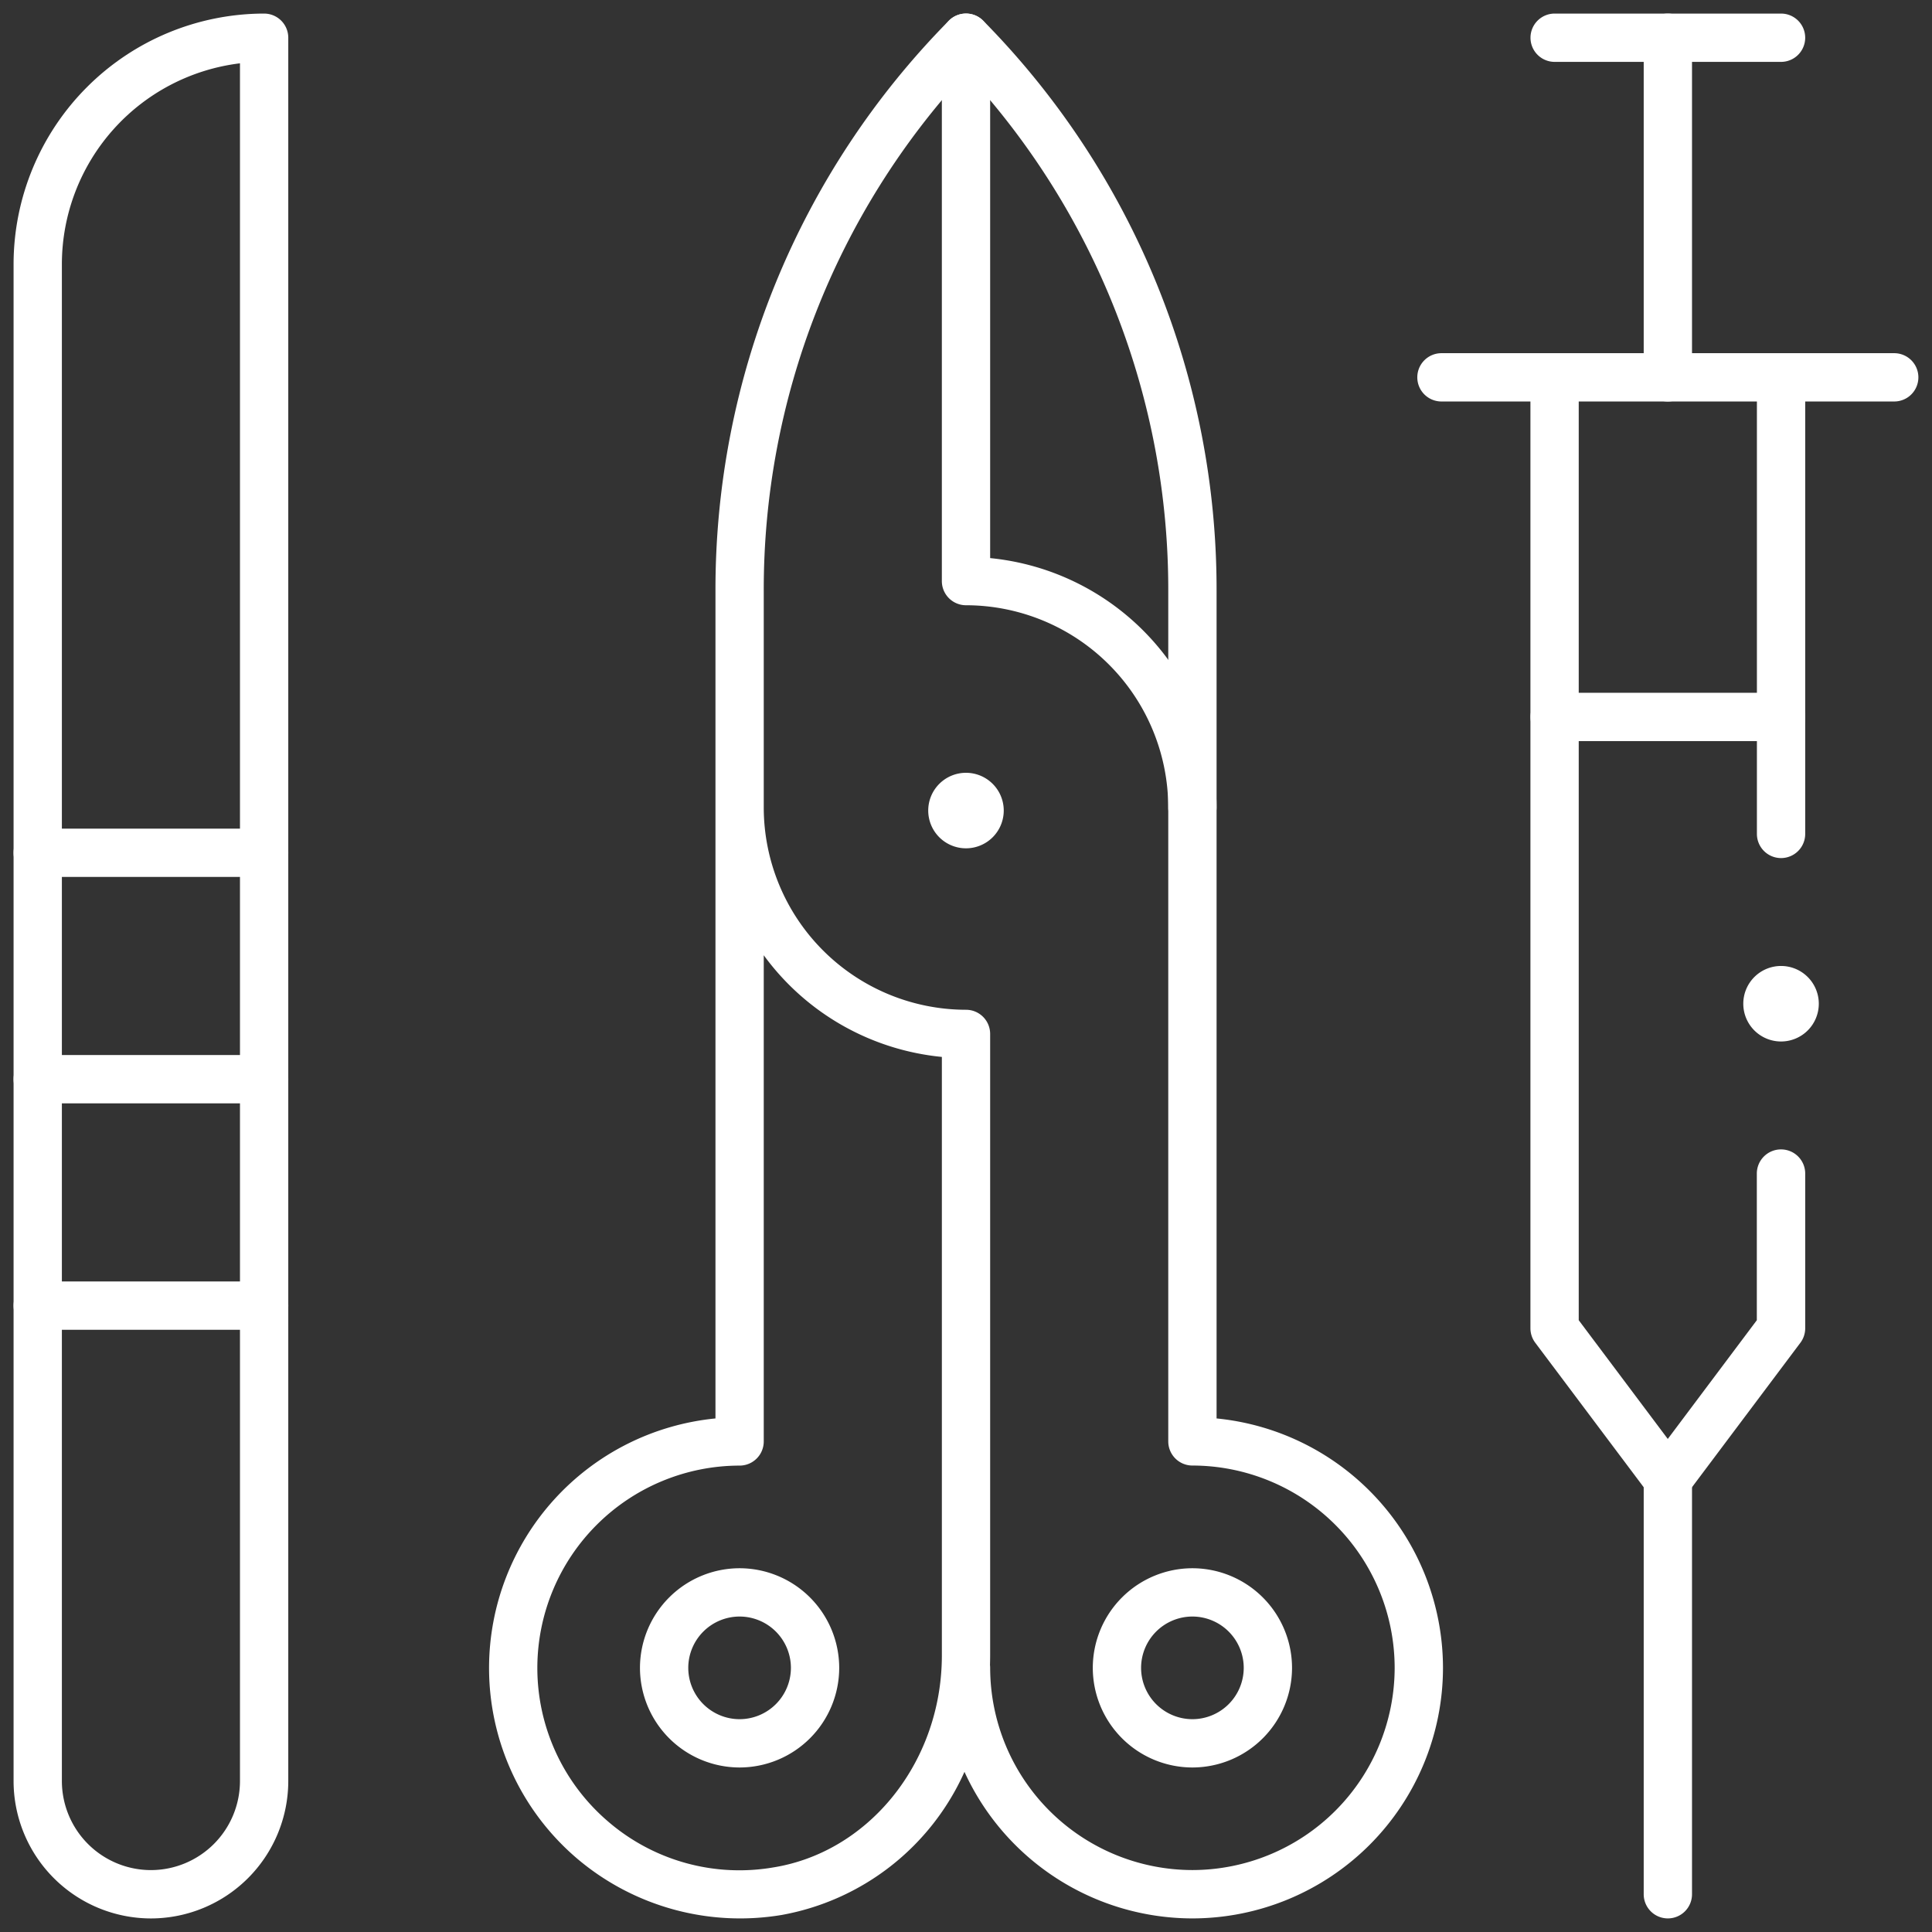
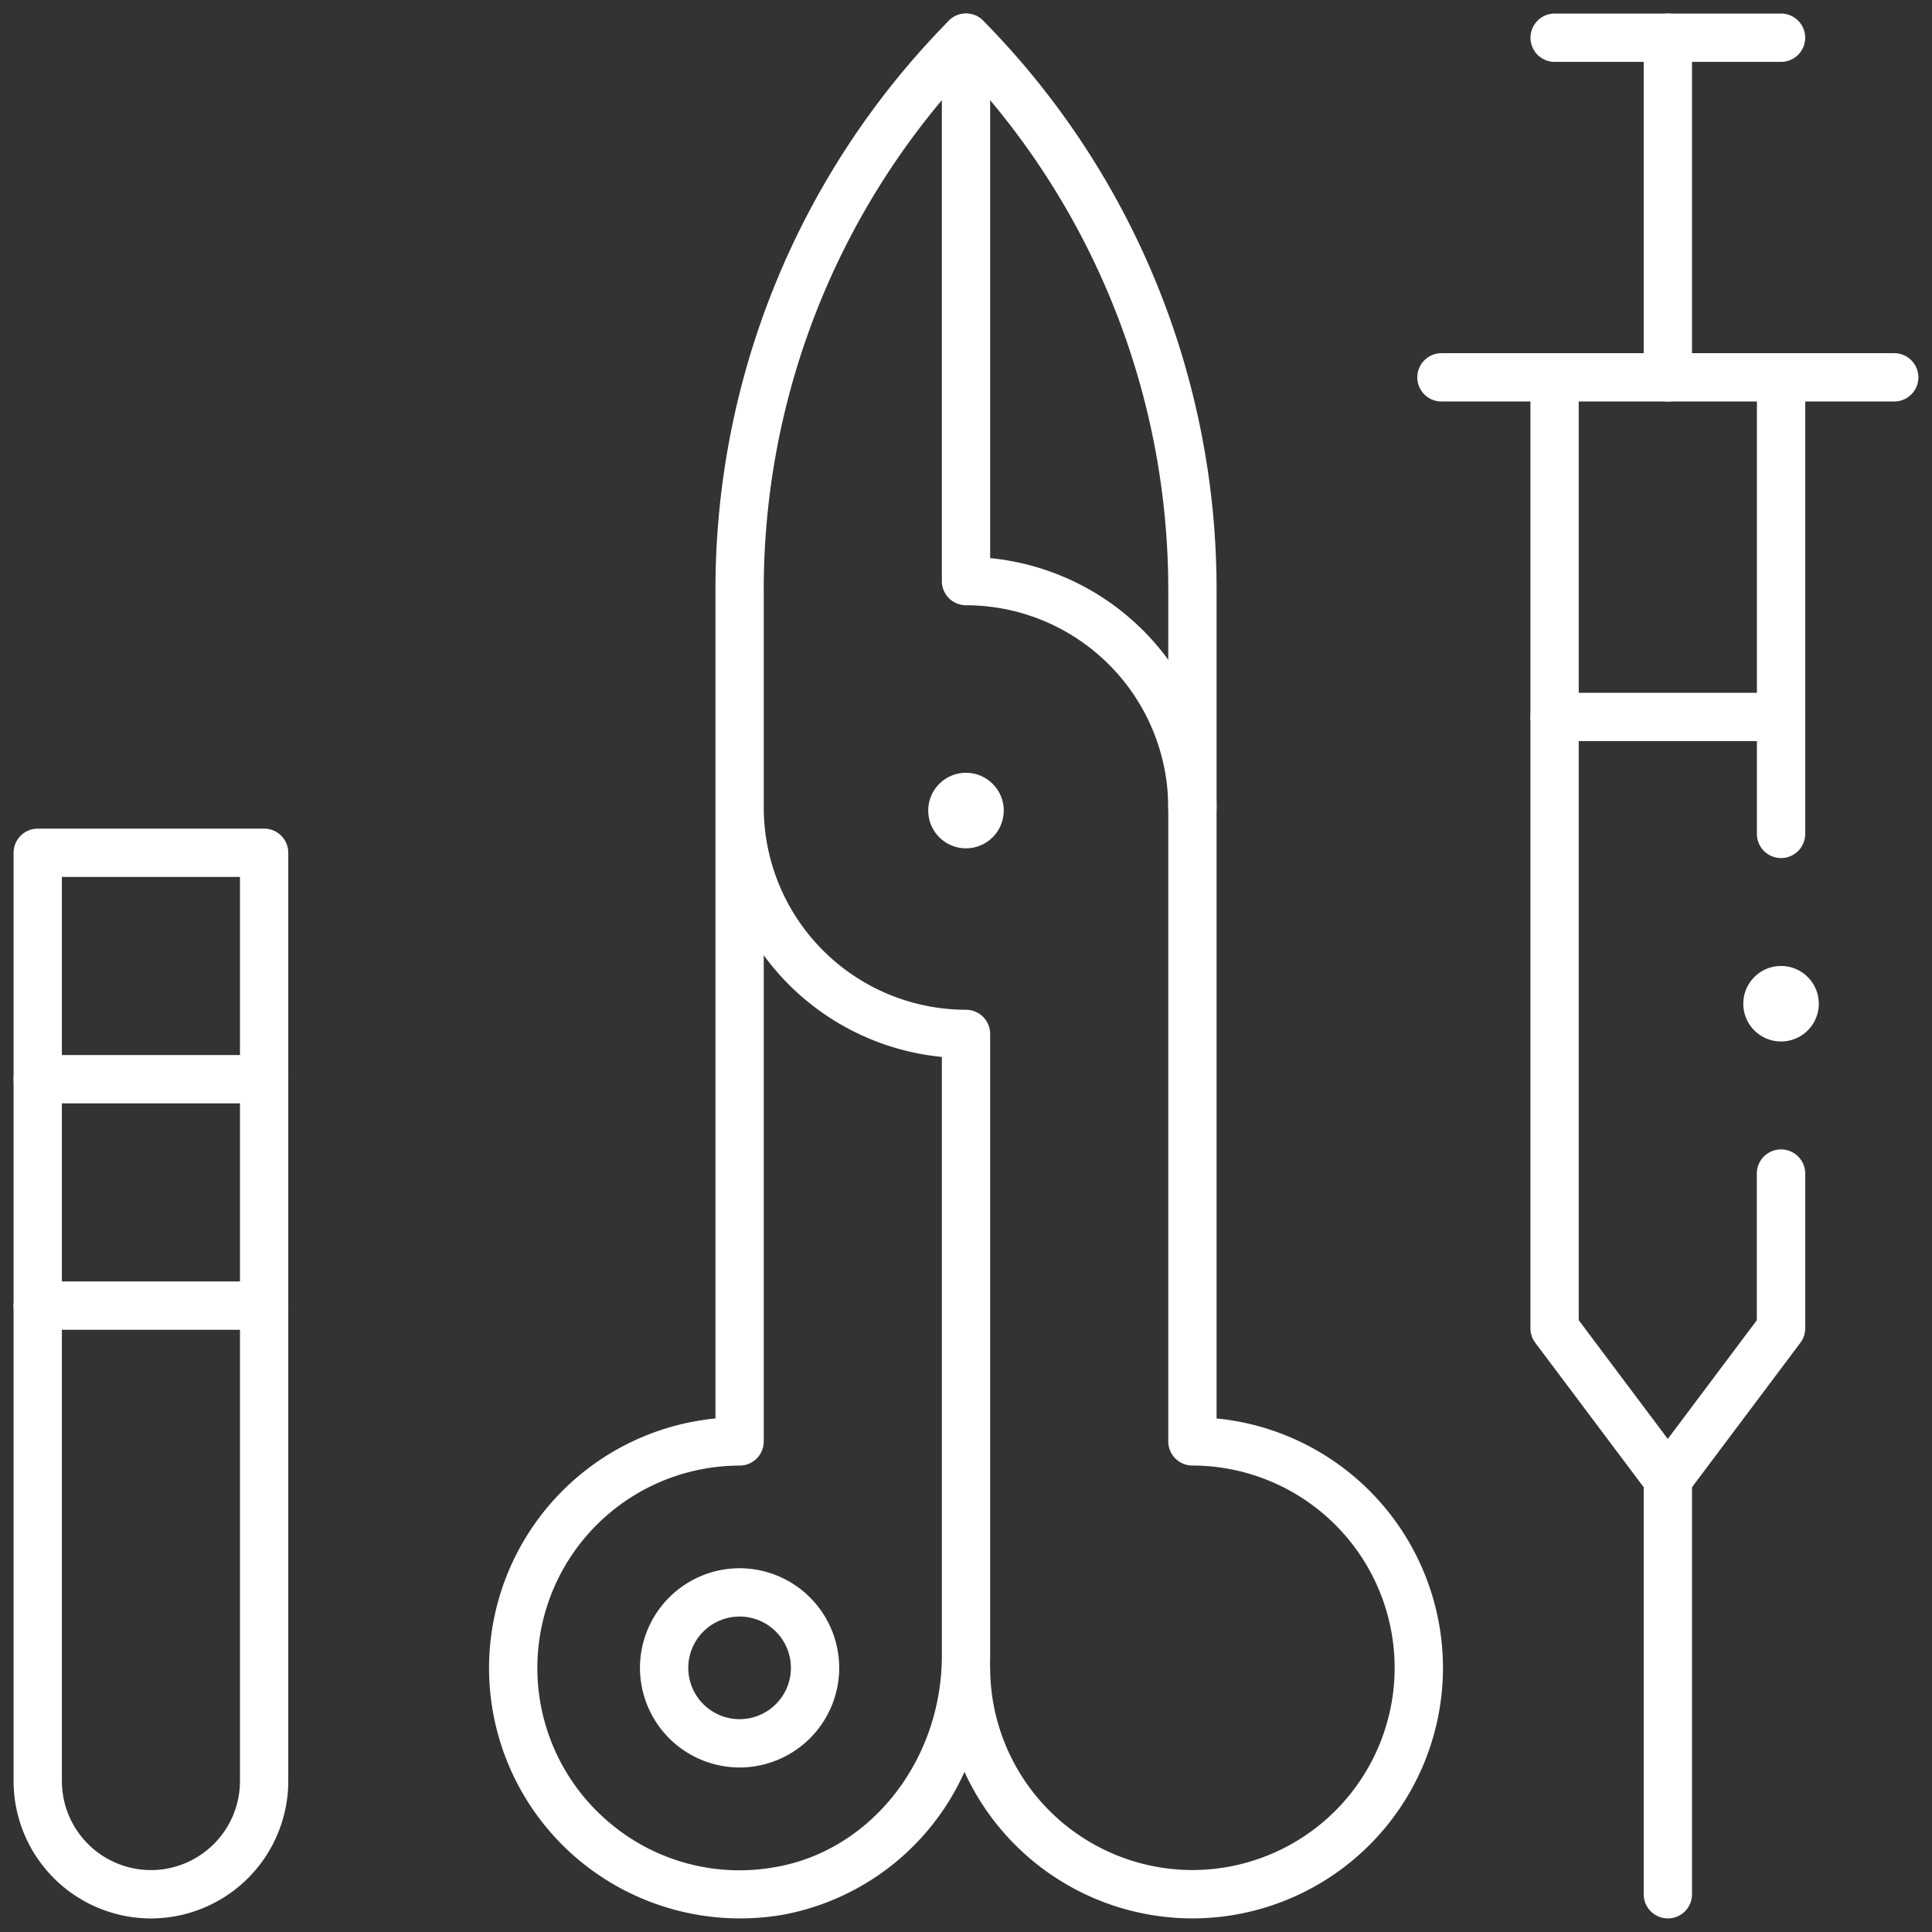
<svg xmlns="http://www.w3.org/2000/svg" width="138.16" height="138.16" viewBox="0 0 138.16 138.16">
  <rect x="0" y="0" width="138.16" height="138.16" fill="#333333" stroke="none" />
  <defs>
    <clipPath id="a">
      <path d="M0-682.665H138.16v138.16H0Z" transform="translate(0 682.665)" fill="#fff" />
    </clipPath>
  </defs>
  <g transform="translate(0 0)">
    <g clip-path="url(#a)">
      <g transform="translate(66.381 55.264)">
        <path d="M-10.635,0a2.7,2.7,0,0,1,2.7,2.7,2.7,2.7,0,0,1-2.7,2.7,2.7,2.7,0,0,1-2.7-2.7,2.7,2.7,0,0,1,2.7-2.7" transform="translate(13.333 0)" fill="#fff" />
      </g>
      <g transform="translate(34.972 0.971)">
        <path d="M-123.034-453.115a17.943,17.943,0,0,1-16.3-10.48,17.776,17.776,0,0,1-13.084,10.236,18.019,18.019,0,0,1-14.6-4.021,17.9,17.9,0,0,1-6.314-13.653,17.943,17.943,0,0,1,16.191-17.835v-59.151a57.893,57.893,0,0,1,16.685-40.8,1.727,1.727,0,0,1,1.232-.517,1.727,1.727,0,0,1,1.232.517,57.893,57.893,0,0,1,16.686,40.8v59.151a17.943,17.943,0,0,1,16.191,17.835A17.938,17.938,0,0,1-123.034-453.115Zm-30.654-68.877v34.769a1.727,1.727,0,0,1-1.727,1.727,14.48,14.48,0,0,0-14.464,14.464,14.449,14.449,0,0,0,5.1,11.022,14.379,14.379,0,0,0,11.808,3.243c6.6-1.074,11.647-7.109,12-14.349.012-.258.02-.52.02-.782v-42.823A17.921,17.921,0,0,1-153.688-521.992Zm16.179,50.756a1.74,1.74,0,0,1,.012.2,14.48,14.48,0,0,0,14.463,14.463,14.48,14.48,0,0,0,14.463-14.463A14.48,14.48,0,0,0-123.034-485.5a1.727,1.727,0,0,1-1.727-1.727v-60.8A54.437,54.437,0,0,0-139.225-585.1a54.437,54.437,0,0,0-14.463,37.081v15.462a14.48,14.48,0,0,0,14.463,14.464,1.727,1.727,0,0,1,1.727,1.727V-471.9Q-137.5-471.567-137.509-471.236Z" transform="translate(173.333 589.332)" fill="#fff" />
      </g>
      <g transform="translate(67.353 0.971)">
        <path d="M4.584,45.169a1.727,1.727,0,0,1-1.727-1.727A14.48,14.48,0,0,0-11.606,28.978a1.727,1.727,0,0,1-1.727-1.727V-11.606a1.727,1.727,0,0,1,1.727-1.727,1.727,1.727,0,0,1,1.727,1.727V25.607A17.943,17.943,0,0,1,6.312,43.442,1.727,1.727,0,0,1,4.584,45.169Z" transform="translate(13.333 13.333)" fill="#fff" />
      </g>
      <g transform="translate(0.971 0.971)">
-         <path d="M4.584-239.592a1.727,1.727,0,0,1-1.727-1.727v-56.457A14.484,14.484,0,0,0-9.879-283.415v42.1a1.727,1.727,0,0,1-1.727,1.727,1.727,1.727,0,0,1-1.727-1.727v-42.1A17.938,17.938,0,0,1,4.584-301.333a1.727,1.727,0,0,1,1.727,1.727v58.286A1.727,1.727,0,0,1,4.584-239.592Z" transform="translate(13.333 301.333)" fill="#fff" />
-       </g>
+         </g>
      <g transform="translate(0.971 59.257)">
        <path d="M-11.606-173.333H4.584a1.727,1.727,0,0,1,1.727,1.727v66.381A9.834,9.834,0,0,1-3.511-95.4a9.834,9.834,0,0,1-9.822-9.822v-66.381A1.727,1.727,0,0,1-11.606-173.333Zm14.463,3.454H-9.879v64.654a6.375,6.375,0,0,0,6.368,6.368,6.375,6.375,0,0,0,6.368-6.368Z" transform="translate(13.333 173.333)" fill="#fff" />
      </g>
      <g transform="translate(0.971 91.639)">
        <path d="M-75.415-9.879H-91.606a1.727,1.727,0,0,1-1.727-1.727,1.727,1.727,0,0,1,1.727-1.727h16.191a1.727,1.727,0,0,1,1.727,1.727A1.727,1.727,0,0,1-75.415-9.879Z" transform="translate(93.333 13.333)" fill="#fff" />
      </g>
      <g transform="translate(0.971 75.448)">
        <path d="M4.584-9.879H-11.606a1.727,1.727,0,0,1-1.727-1.727,1.727,1.727,0,0,1,1.727-1.727H4.584a1.727,1.727,0,0,1,1.727,1.727A1.727,1.727,0,0,1,4.584-9.879Z" transform="translate(13.333 13.333)" fill="#fff" />
      </g>
      <g transform="translate(109.448 0.971)">
        <path d="M4.584-9.879H-11.606a1.727,1.727,0,0,1-1.727-1.727,1.727,1.727,0,0,1,1.727-1.727H4.584a1.727,1.727,0,0,1,1.727,1.727A1.727,1.727,0,0,1,4.584-9.879Z" transform="translate(13.333 13.333)" fill="#fff" />
      </g>
      <g transform="translate(101.353 25.257)">
        <path d="M20.775-9.879H-11.606a1.727,1.727,0,0,1-1.727-1.727,1.727,1.727,0,0,1,1.727-1.727H20.775A1.727,1.727,0,0,1,22.5-11.606,1.727,1.727,0,0,1,20.775-9.879Z" transform="translate(13.333 13.333)" fill="#fff" />
      </g>
      <g transform="translate(117.544 104.051)">
        <path d="M-11.606-126.863a1.727,1.727,0,0,1-1.727-1.727v-29.683A1.727,1.727,0,0,1-11.606-160a1.727,1.727,0,0,1,1.727,1.727v29.683A1.727,1.727,0,0,1-11.606-126.863Z" transform="translate(13.333 160)" fill="#fff" />
      </g>
      <g transform="translate(117.544 0.971)">
        <path d="M-11.606-105.593a1.727,1.727,0,0,1-1.727-1.727v-24.286a1.727,1.727,0,0,1,1.727-1.727,1.727,1.727,0,0,1,1.727,1.727v24.286A1.727,1.727,0,0,1-11.606-105.593Z" transform="translate(13.333 133.333)" fill="#fff" />
      </g>
      <g transform="translate(109.448 49.543)">
        <path d="M-75.415-9.879H-91.606a1.727,1.727,0,0,1-1.727-1.727,1.727,1.727,0,0,1,1.727-1.727h16.191a1.727,1.727,0,0,1,1.727,1.727A1.727,1.727,0,0,1-75.415-9.879Z" transform="translate(93.333 13.333)" fill="#fff" />
      </g>
      <g transform="translate(45.765 112.147)">
        <path d="M-59.543-25.752a7.132,7.132,0,0,1-7.124-7.124A7.132,7.132,0,0,1-59.543-40a7.132,7.132,0,0,1,7.124,7.124A7.132,7.132,0,0,1-59.543-25.752Zm0-10.794a3.674,3.674,0,0,0-3.67,3.67,3.674,3.674,0,0,0,3.67,3.67,3.674,3.674,0,0,0,3.67-3.67A3.674,3.674,0,0,0-59.543-36.546Z" transform="translate(66.667 40)" fill="#fff" />
      </g>
      <g transform="translate(78.147 112.147)">
-         <path d="M-59.543-25.752a7.132,7.132,0,0,1-7.124-7.124A7.132,7.132,0,0,1-59.543-40a7.132,7.132,0,0,1,7.124,7.124A7.132,7.132,0,0,1-59.543-25.752Zm0-10.794a3.674,3.674,0,0,0-3.67,3.67,3.674,3.674,0,0,0,3.67,3.67,3.674,3.674,0,0,0,3.67-3.67A3.674,3.674,0,0,0-59.543-36.546Z" transform="translate(66.667 40)" fill="#fff" />
-       </g>
+         </g>
      <g transform="translate(124.668 69.08)">
        <path d="M-21.27-10.635a2.7,2.7,0,0,1-2.7,2.7,2.7,2.7,0,0,1-2.7-2.7,2.7,2.7,0,0,1,2.7-2.7,2.7,2.7,0,0,1,2.7,2.7" transform="translate(26.667 13.333)" fill="#fff" />
      </g>
      <g transform="translate(125.639 25.257)">
        <path d="M-11.606,22.772a1.727,1.727,0,0,1-1.727-1.727V-11.606a1.727,1.727,0,0,1,1.727-1.727,1.727,1.727,0,0,1,1.727,1.727V21.045A1.727,1.727,0,0,1-11.606,22.772Z" transform="translate(13.333 13.333)" fill="#fff" />
      </g>
      <g transform="translate(109.448 25.257)">
        <path d="M-83.511-212.417a1.727,1.727,0,0,1-1.382-.691l-8.1-10.794a1.727,1.727,0,0,1-.345-1.036v-68a1.727,1.727,0,0,1,1.727-1.727,1.727,1.727,0,0,1,1.727,1.727v67.425l6.368,8.491,6.368-8.491V-236a1.727,1.727,0,0,1,1.727-1.727A1.727,1.727,0,0,1-73.688-236v11.064a1.727,1.727,0,0,1-.345,1.036l-8.1,10.794A1.727,1.727,0,0,1-83.511-212.417Z" transform="translate(93.333 294.666)" fill="#fff" />
      </g>
    </g>
  </g>
</svg>